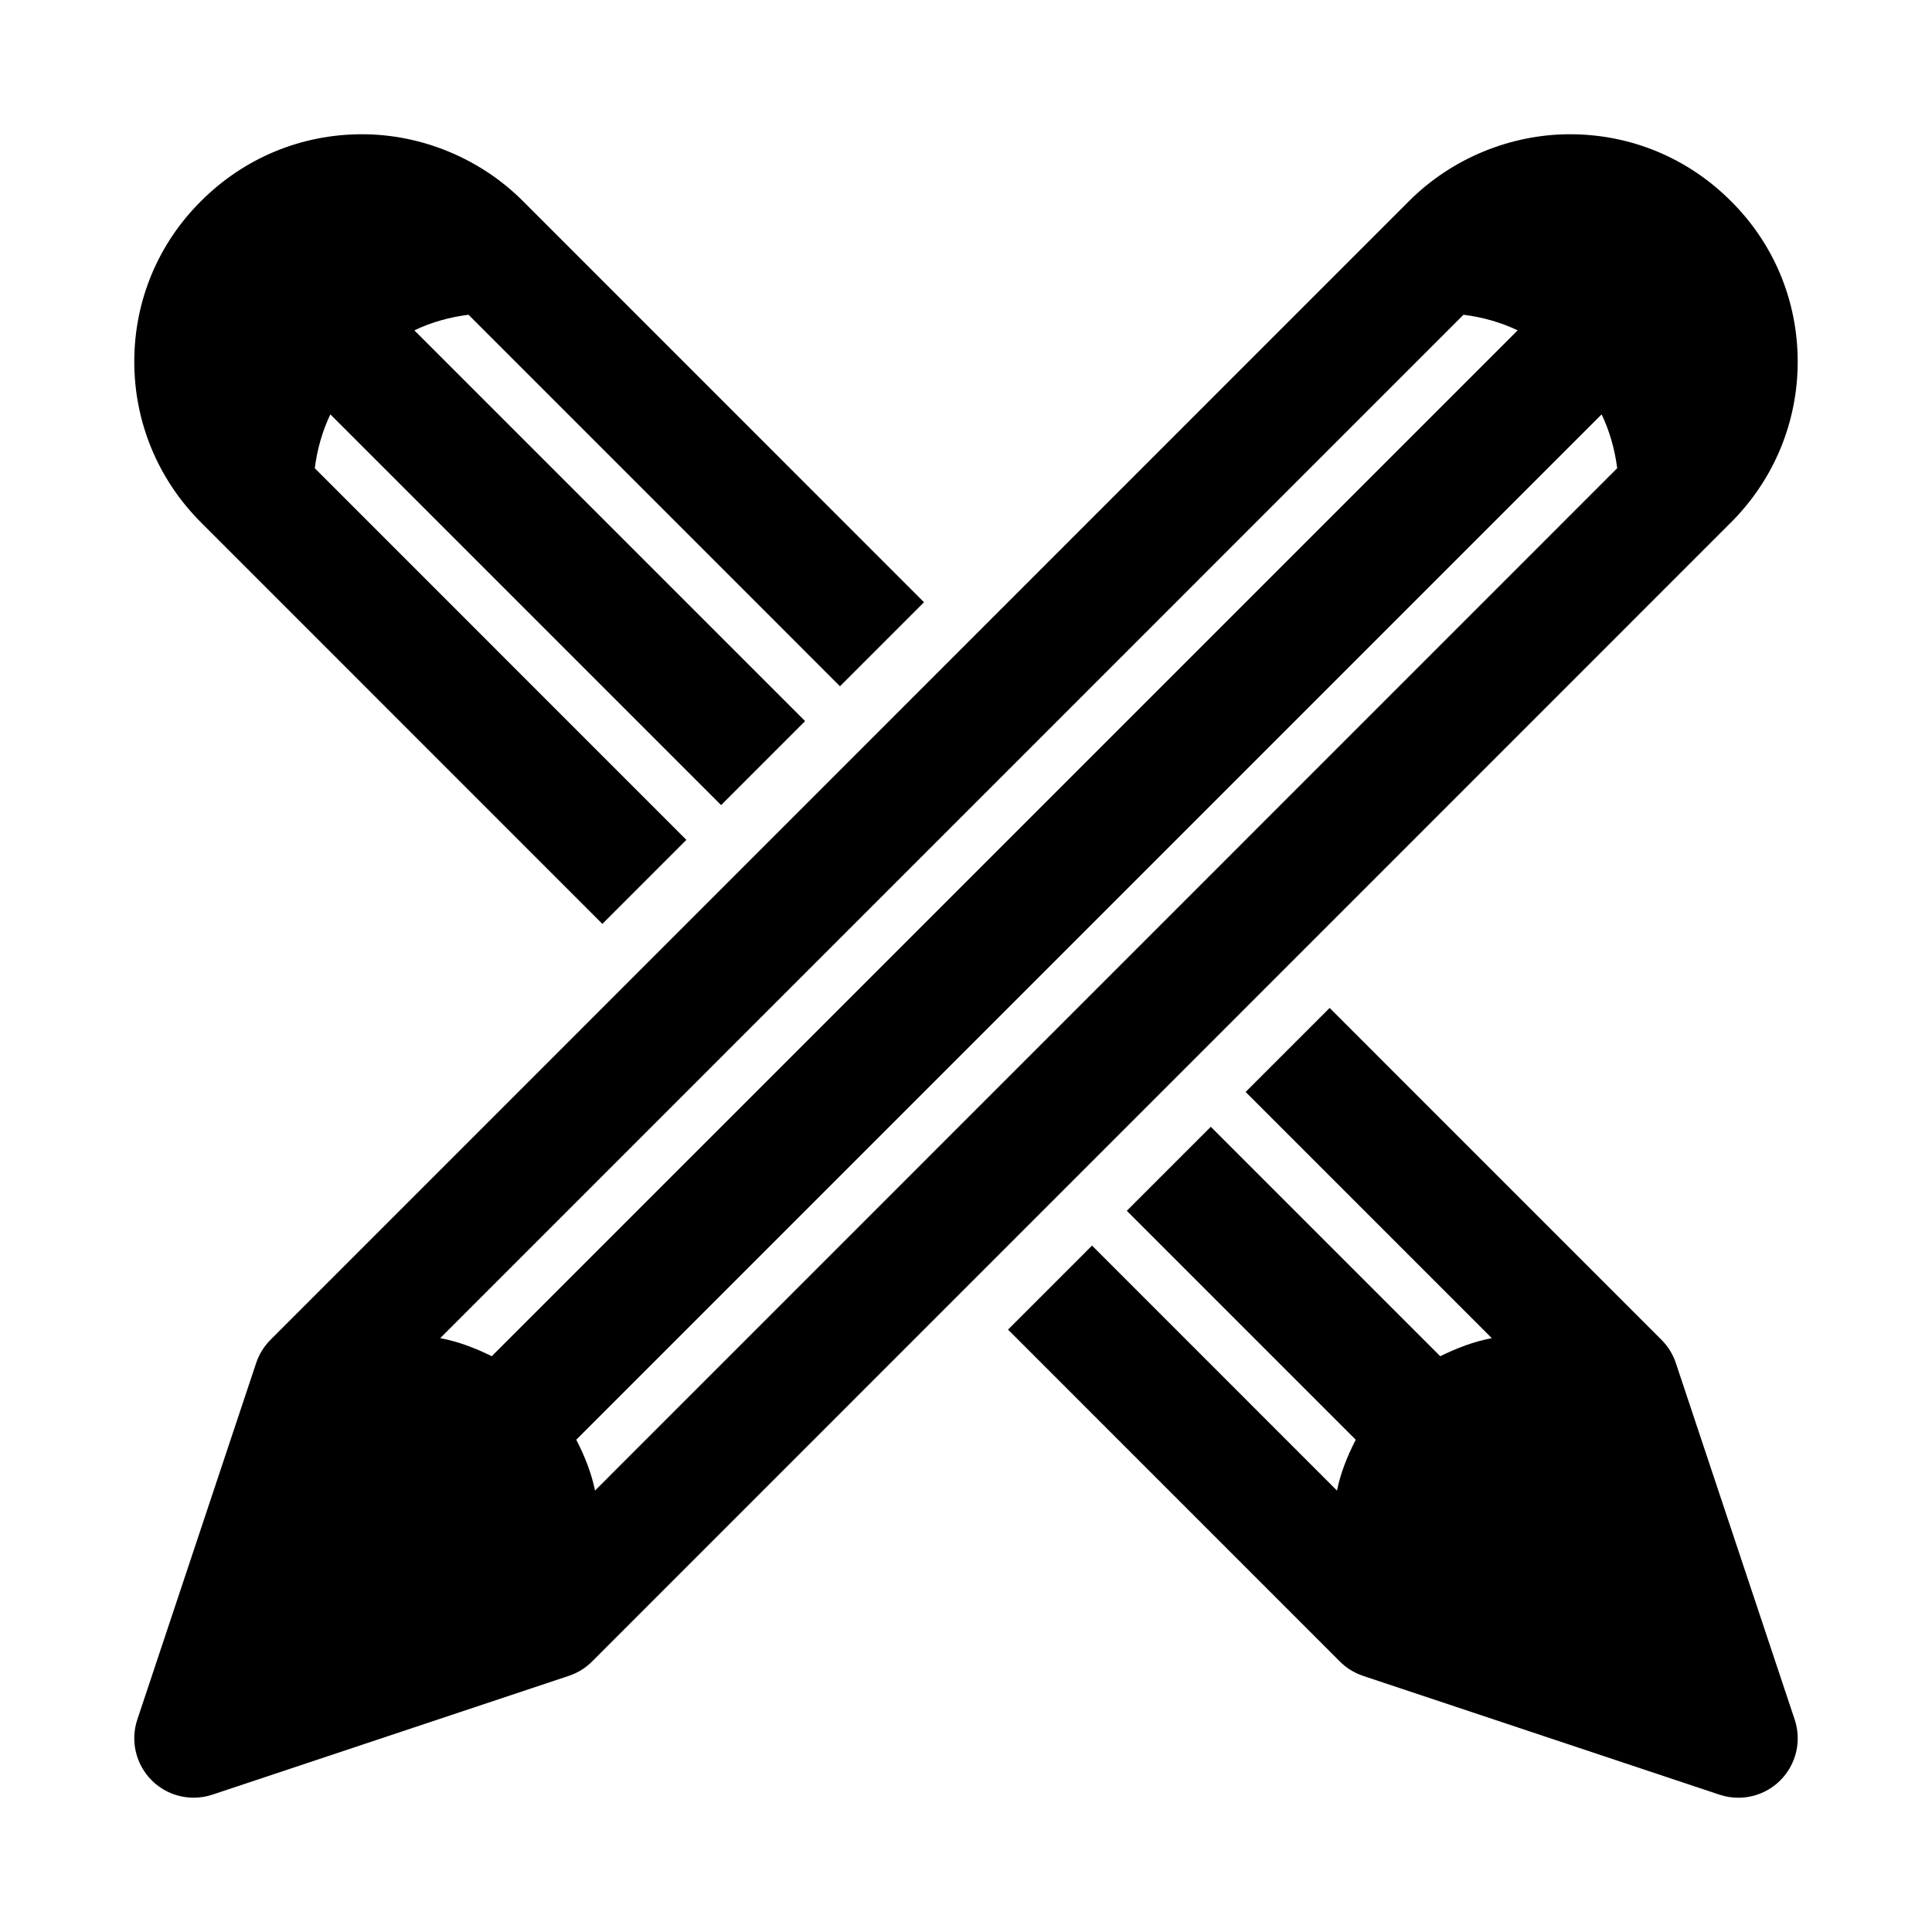
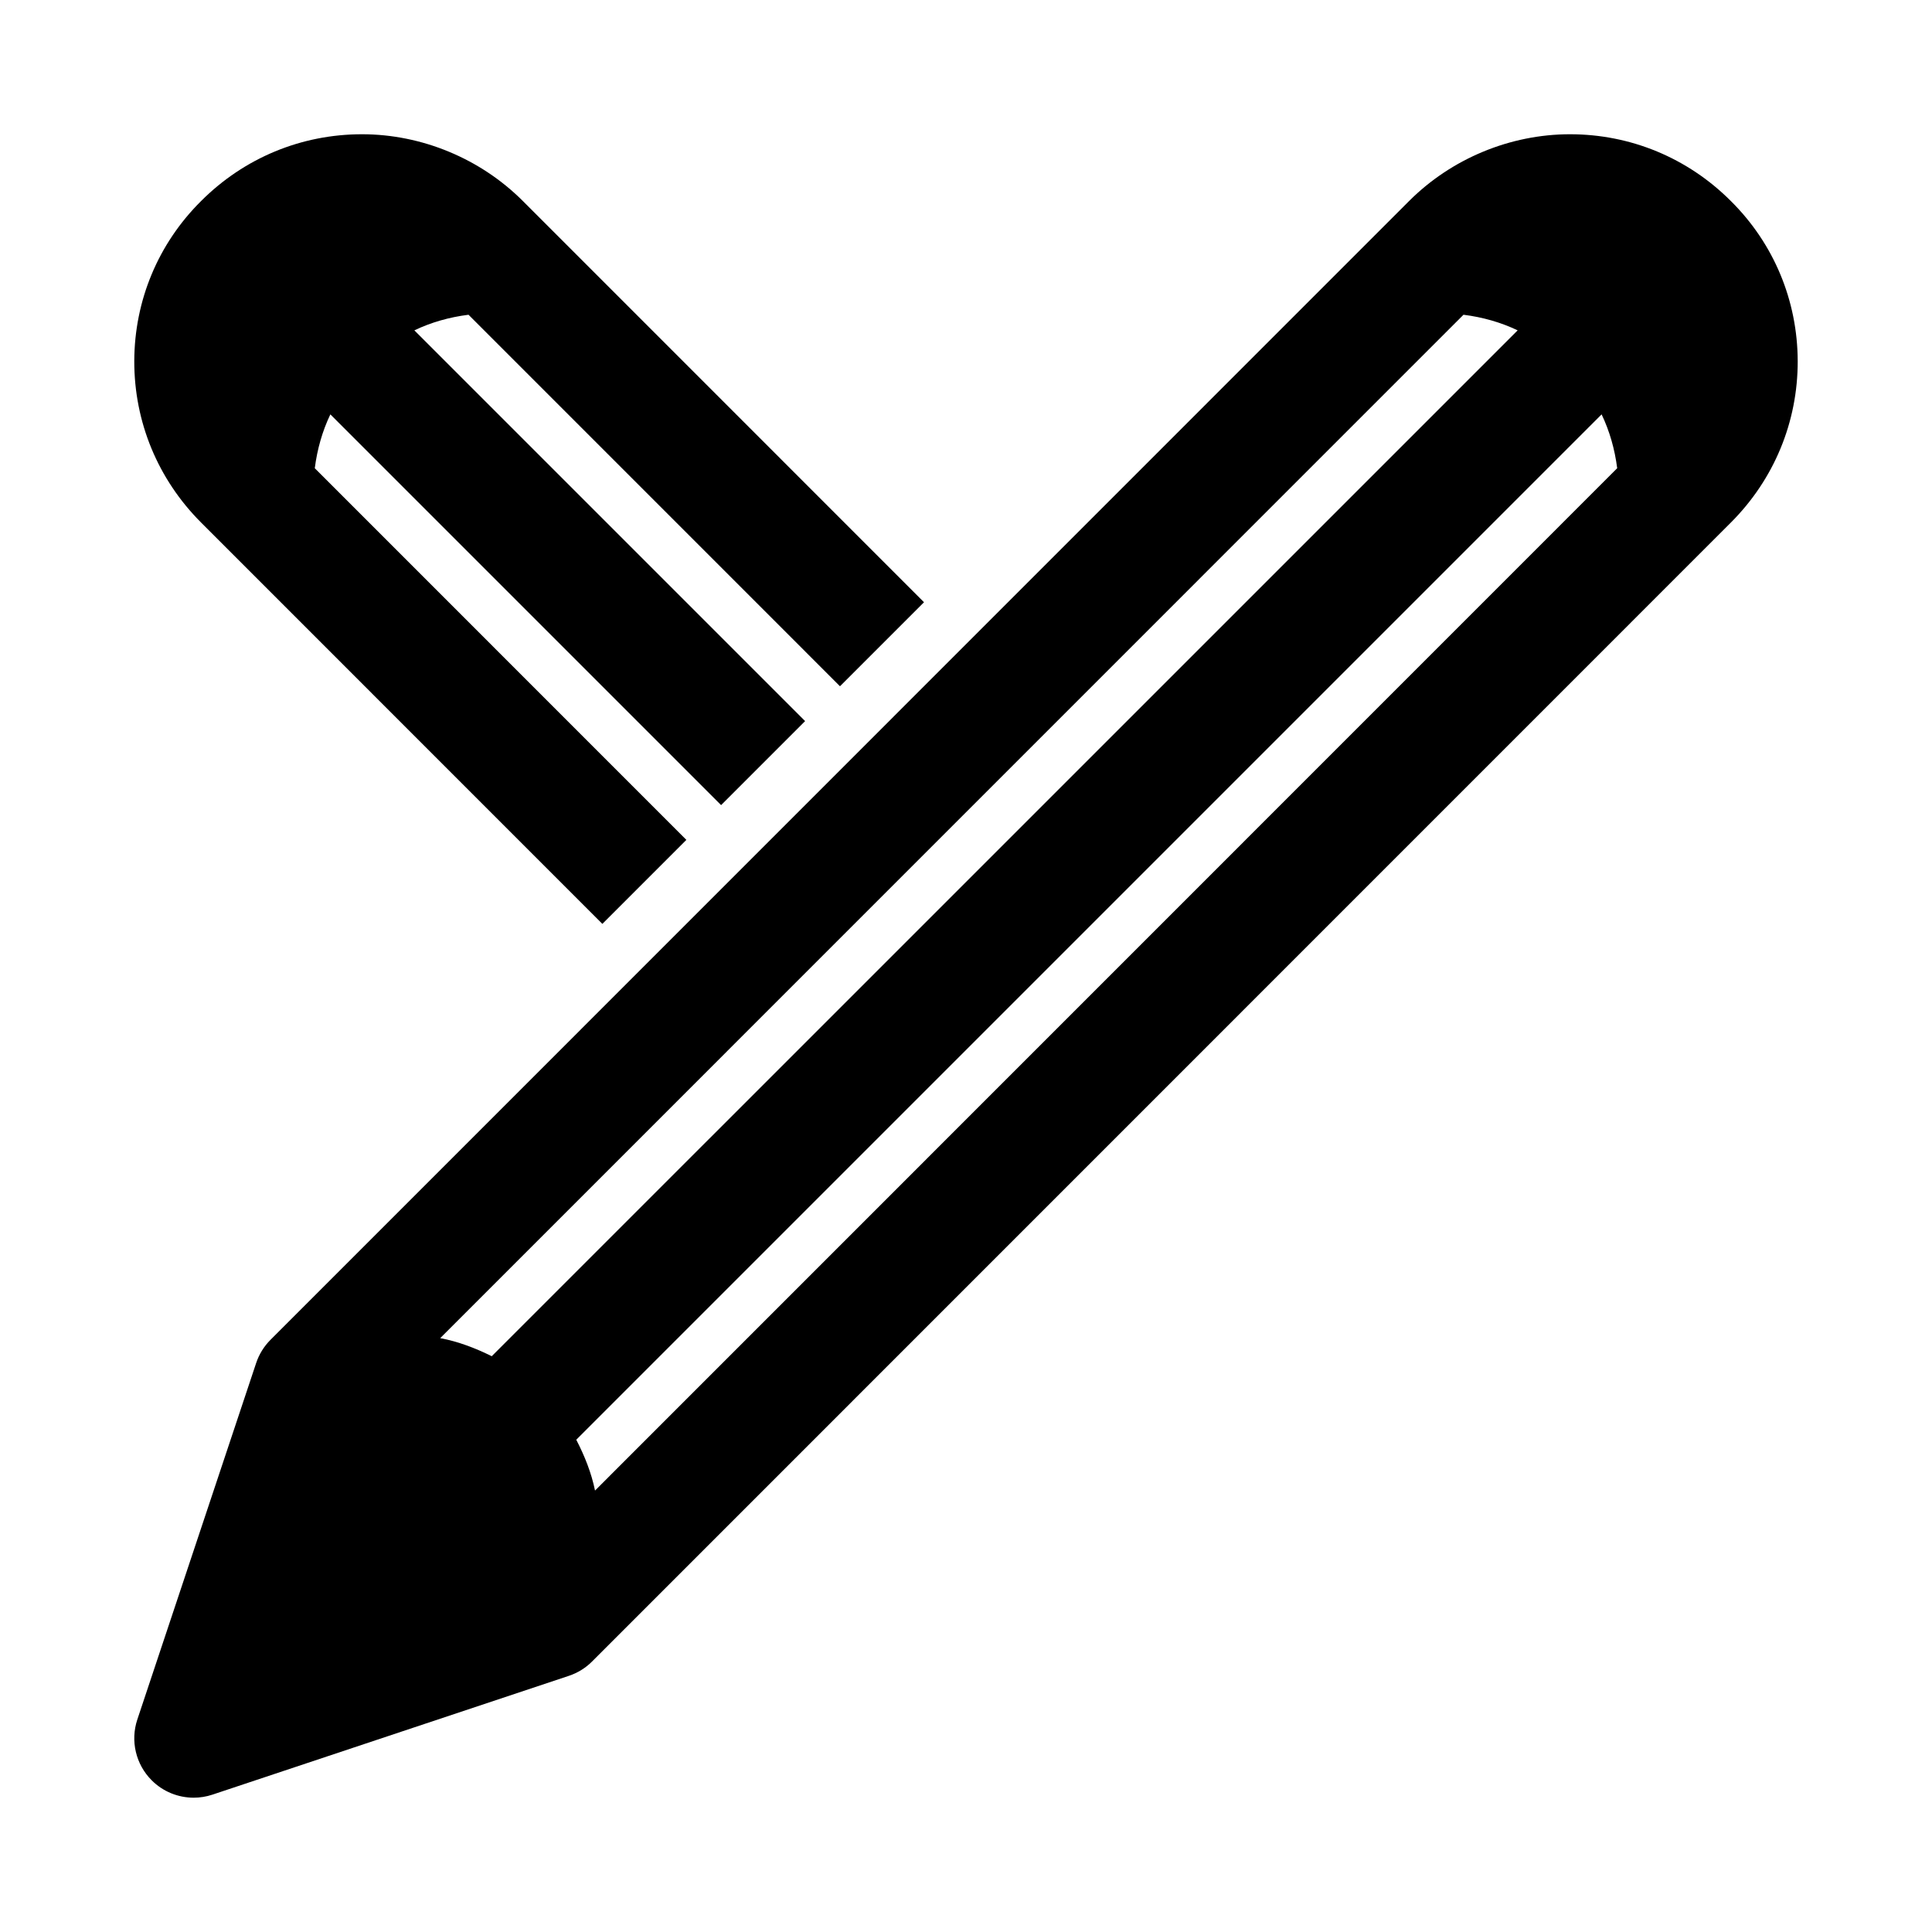
<svg xmlns="http://www.w3.org/2000/svg" fill="#000000" width="800px" height="800px" version="1.1" viewBox="144 144 512 512">
  <g>
    <path d="m620.41 239.68c-0.047-16.066-6.352-31.148-17.727-42.418-11.395-11.402-26.523-17.684-42.621-17.684-15.836 0-31.379 6.441-42.621 17.68l-301.76 301.81c-1.723 1.73-3.027 3.836-3.797 6.148l-31.488 94.465c-1.891 5.656-0.414 11.898 3.797 16.113 2.996 3.008 7.027 4.613 11.129 4.613 1.66 0 3.352-0.262 4.981-0.809l94.465-31.488c2.32-0.777 4.43-2.074 6.148-3.805l301.77-301.81c11.469-11.465 17.758-26.676 17.727-42.82zm-346.09 263.73c-4.359-2.156-8.898-3.898-13.66-4.789l271.18-271.21c5.082 0.641 9.898 2.008 14.352 4.137zm27.367 35.605c-0.953-4.672-2.738-9.156-4.973-13.473l271.73-271.73c2.117 4.43 3.484 9.219 4.129 14.273z" />
-     <path d="m303.63 388.84 22.262-22.266-98.473-98.488c0.648-5.055 2.012-9.848 4.129-14.273l103.55 103.55 22.262-22.266-103.55-103.55c4.449-2.129 9.266-3.496 14.352-4.137l98.441 98.453 22.266-22.266-106.32-106.34c-11.238-11.238-26.781-17.68-42.617-17.68-16.098 0-31.227 6.281-42.621 17.68-11.375 11.27-17.68 26.355-17.727 42.422-0.031 16.145 6.258 31.355 17.727 42.82z" />
-     <path d="m588.12 505.23c-0.77-2.312-2.074-4.422-3.797-6.148l-87.953-87.965-22.262 22.266 65.234 65.242c-4.762 0.895-9.305 2.637-13.66 4.789l-60.805-60.805-22.262 22.266 60.672 60.672c-2.234 4.316-4.019 8.801-4.973 13.473l-64.914-64.926-22.262 22.266 87.945 87.961c1.723 1.73 3.828 3.027 6.148 3.805l94.465 31.488c1.629 0.543 3.32 0.805 4.981 0.805 4.106 0 8.133-1.605 11.133-4.613 4.211-4.211 5.688-10.453 3.797-16.113z" />
+     <path d="m303.63 388.84 22.262-22.266-98.473-98.488c0.648-5.055 2.012-9.848 4.129-14.273l103.55 103.55 22.262-22.266-103.55-103.55c4.449-2.129 9.266-3.496 14.352-4.137l98.441 98.453 22.266-22.266-106.32-106.34c-11.238-11.238-26.781-17.68-42.617-17.68-16.098 0-31.227 6.281-42.621 17.68-11.375 11.27-17.68 26.355-17.727 42.422-0.031 16.145 6.258 31.355 17.727 42.82" />
  </g>
</svg>